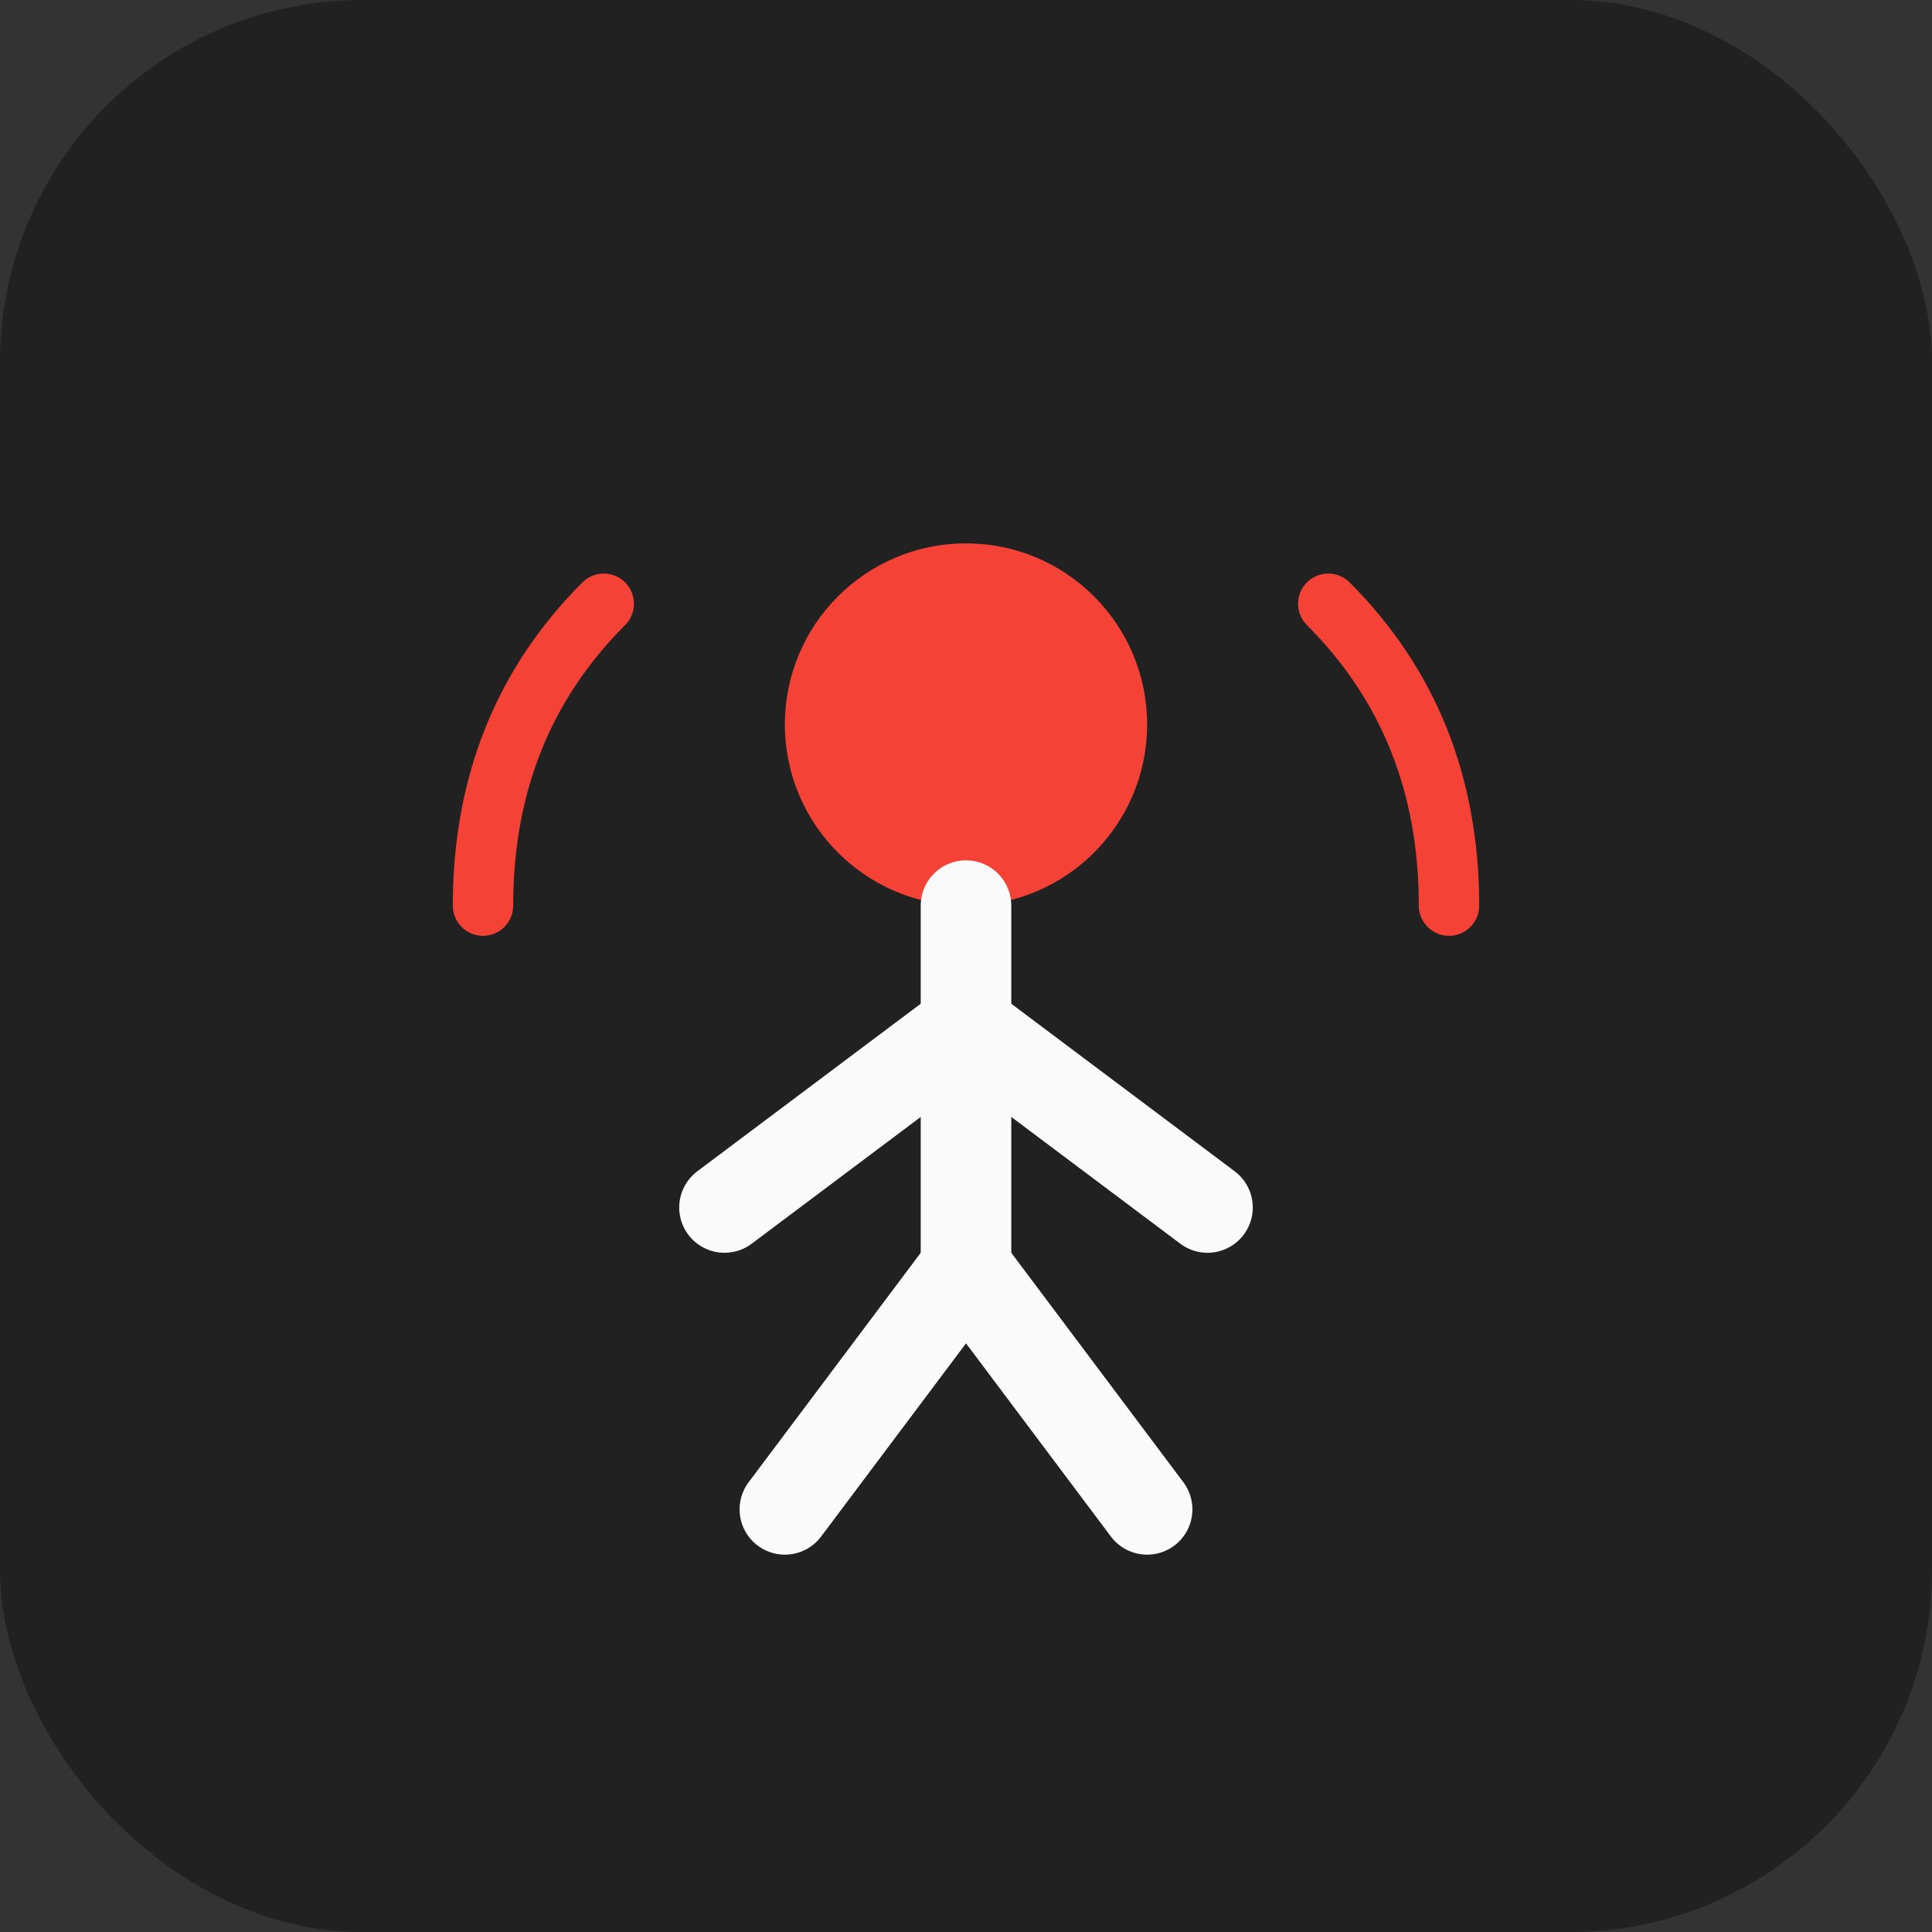
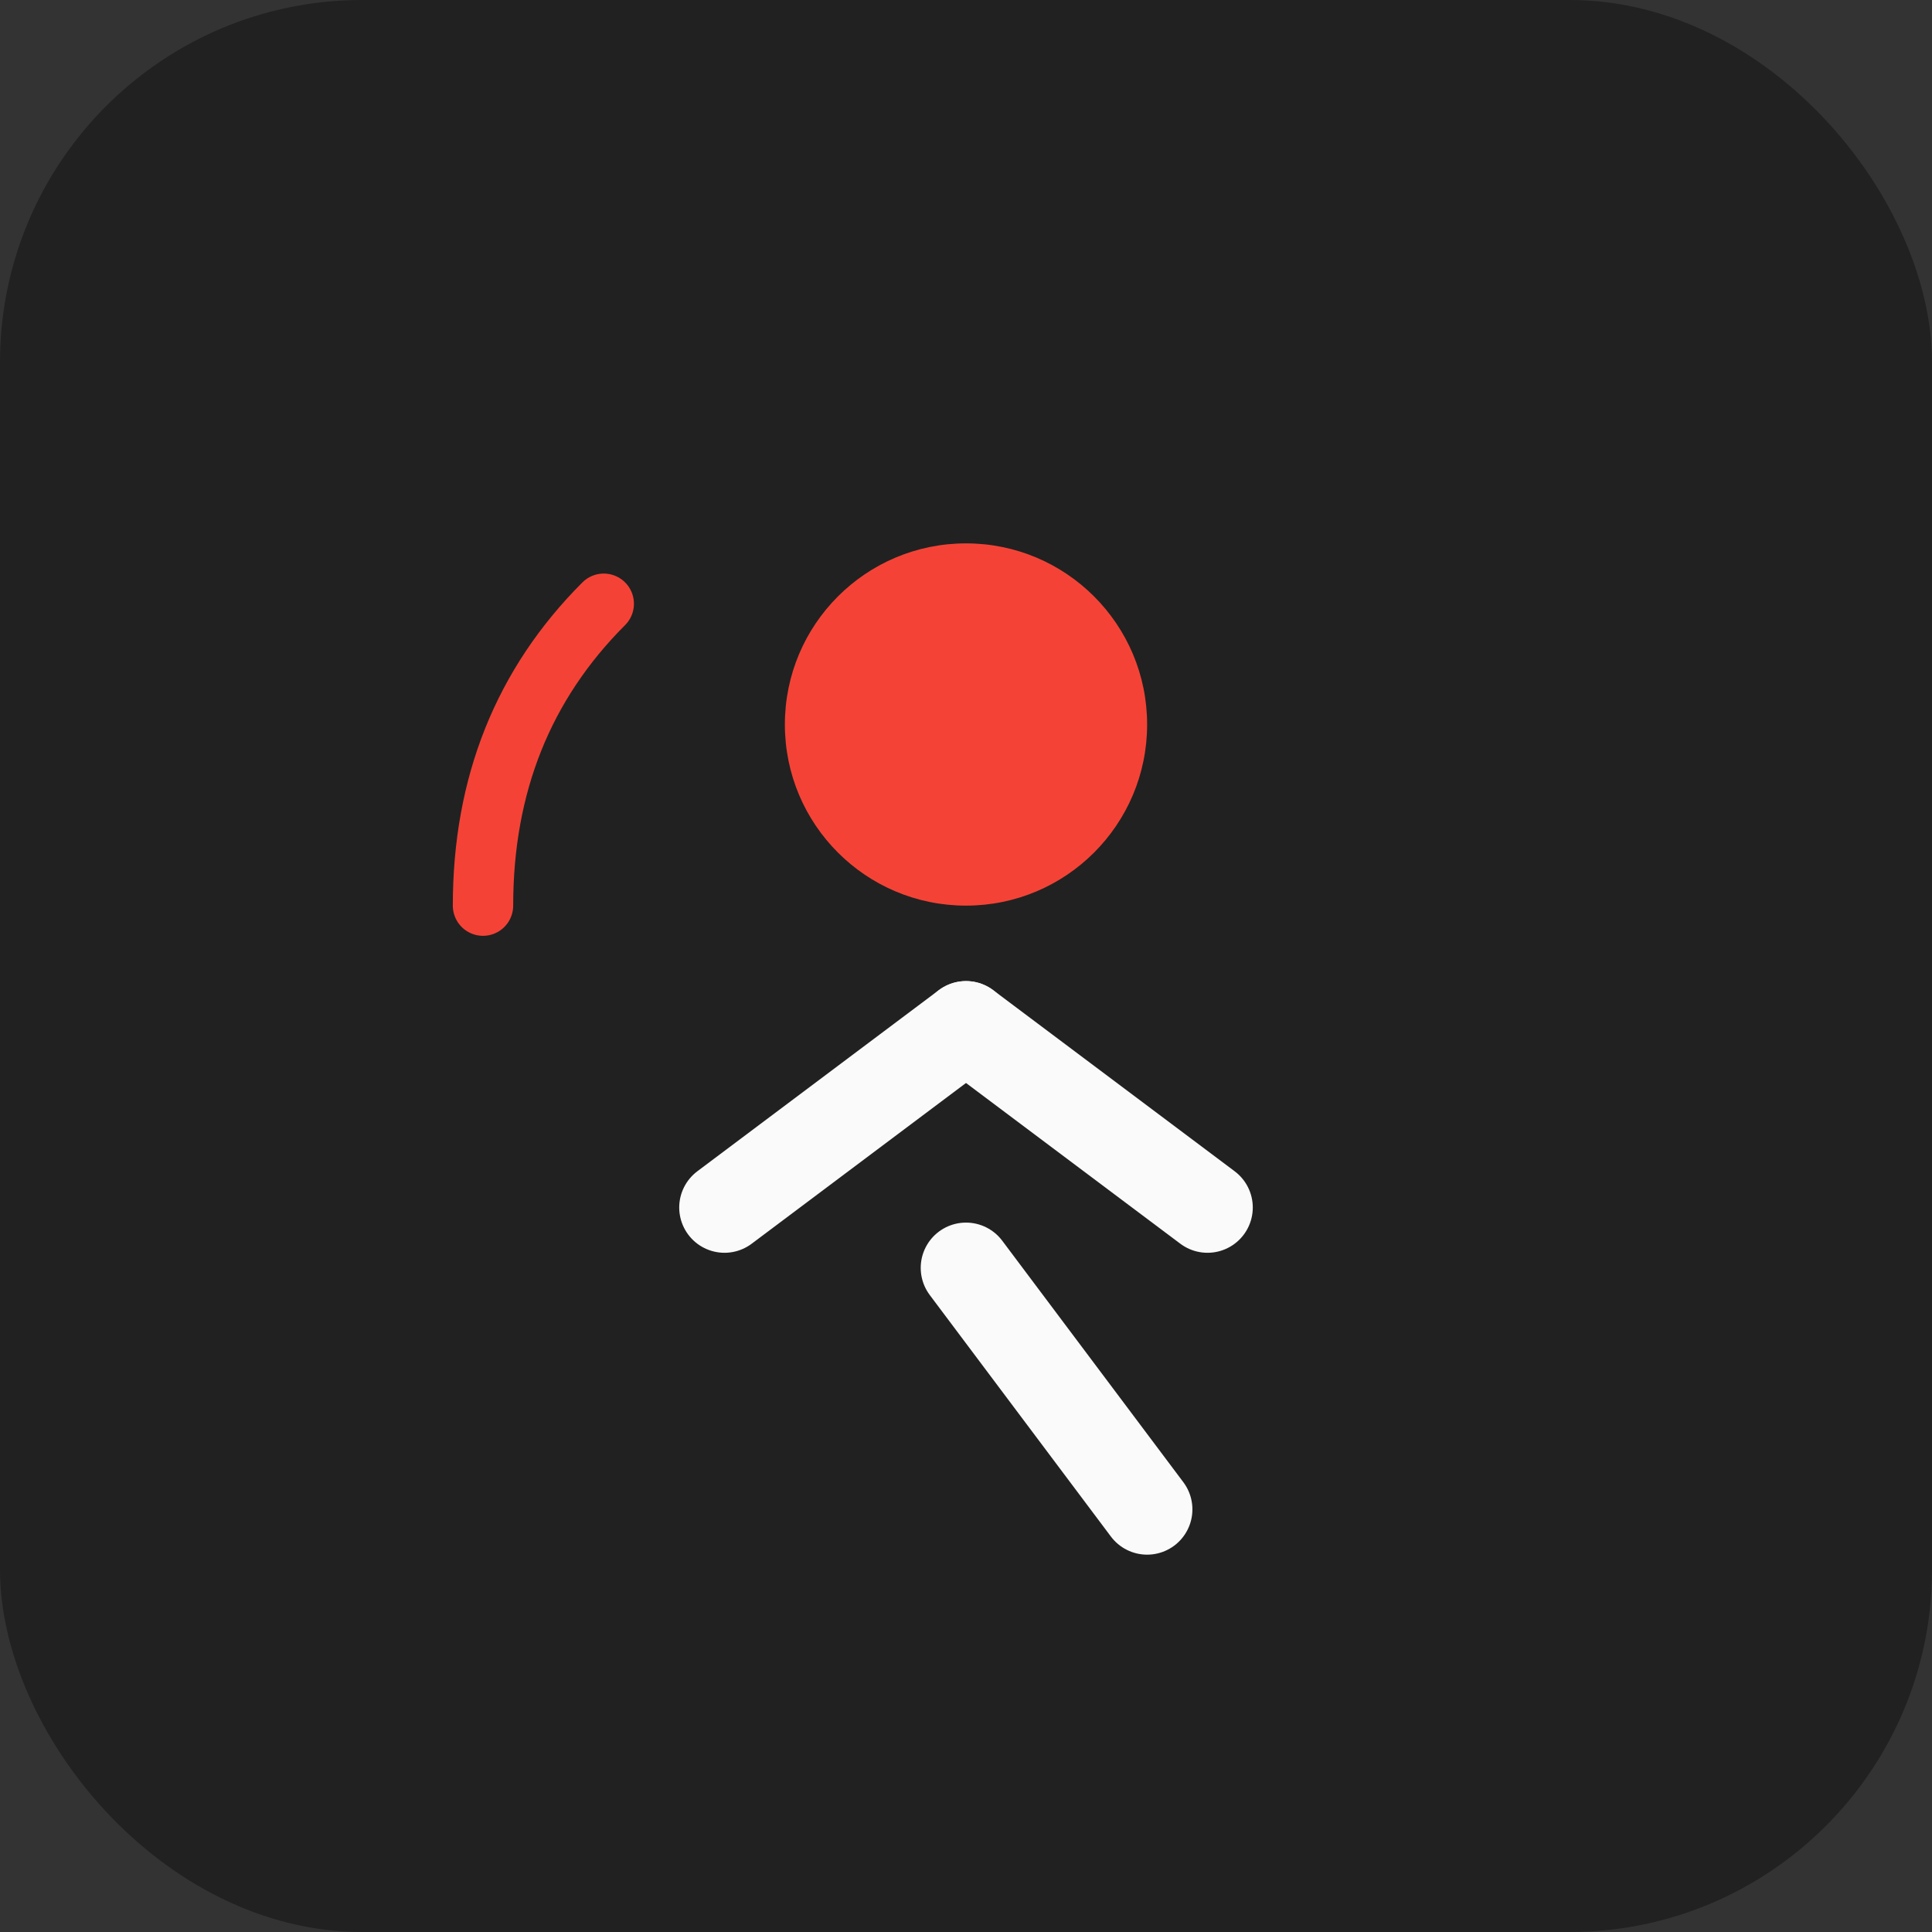
<svg xmlns="http://www.w3.org/2000/svg" viewBox="0 0 64 64" width="64" height="64">
  <rect x="0" y="0" width="64" height="64" fill="#333333" stroke="none" />
  <rect width="64" height="64" rx="12" fill="#212121" />
  <circle cx="32" cy="24" r="6" fill="#F44336" />
-   <path d="M 32 30 L 32 42" stroke="#FAFAFA" stroke-width="3" stroke-linecap="round" />
  <path d="M 32 34 L 24 40" stroke="#FAFAFA" stroke-width="3" stroke-linecap="round" />
  <path d="M 32 34 L 40 40" stroke="#FAFAFA" stroke-width="3" stroke-linecap="round" />
-   <path d="M 32 42 L 26 50" stroke="#FAFAFA" stroke-width="3" stroke-linecap="round" />
  <path d="M 32 42 L 38 50" stroke="#FAFAFA" stroke-width="3" stroke-linecap="round" />
  <path d="M 20 20 Q 16 24 16 30" stroke="#F44336" stroke-width="2" fill="none" stroke-linecap="round" />
-   <path d="M 44 20 Q 48 24 48 30" stroke="#F44336" stroke-width="2" fill="none" stroke-linecap="round" />
</svg>